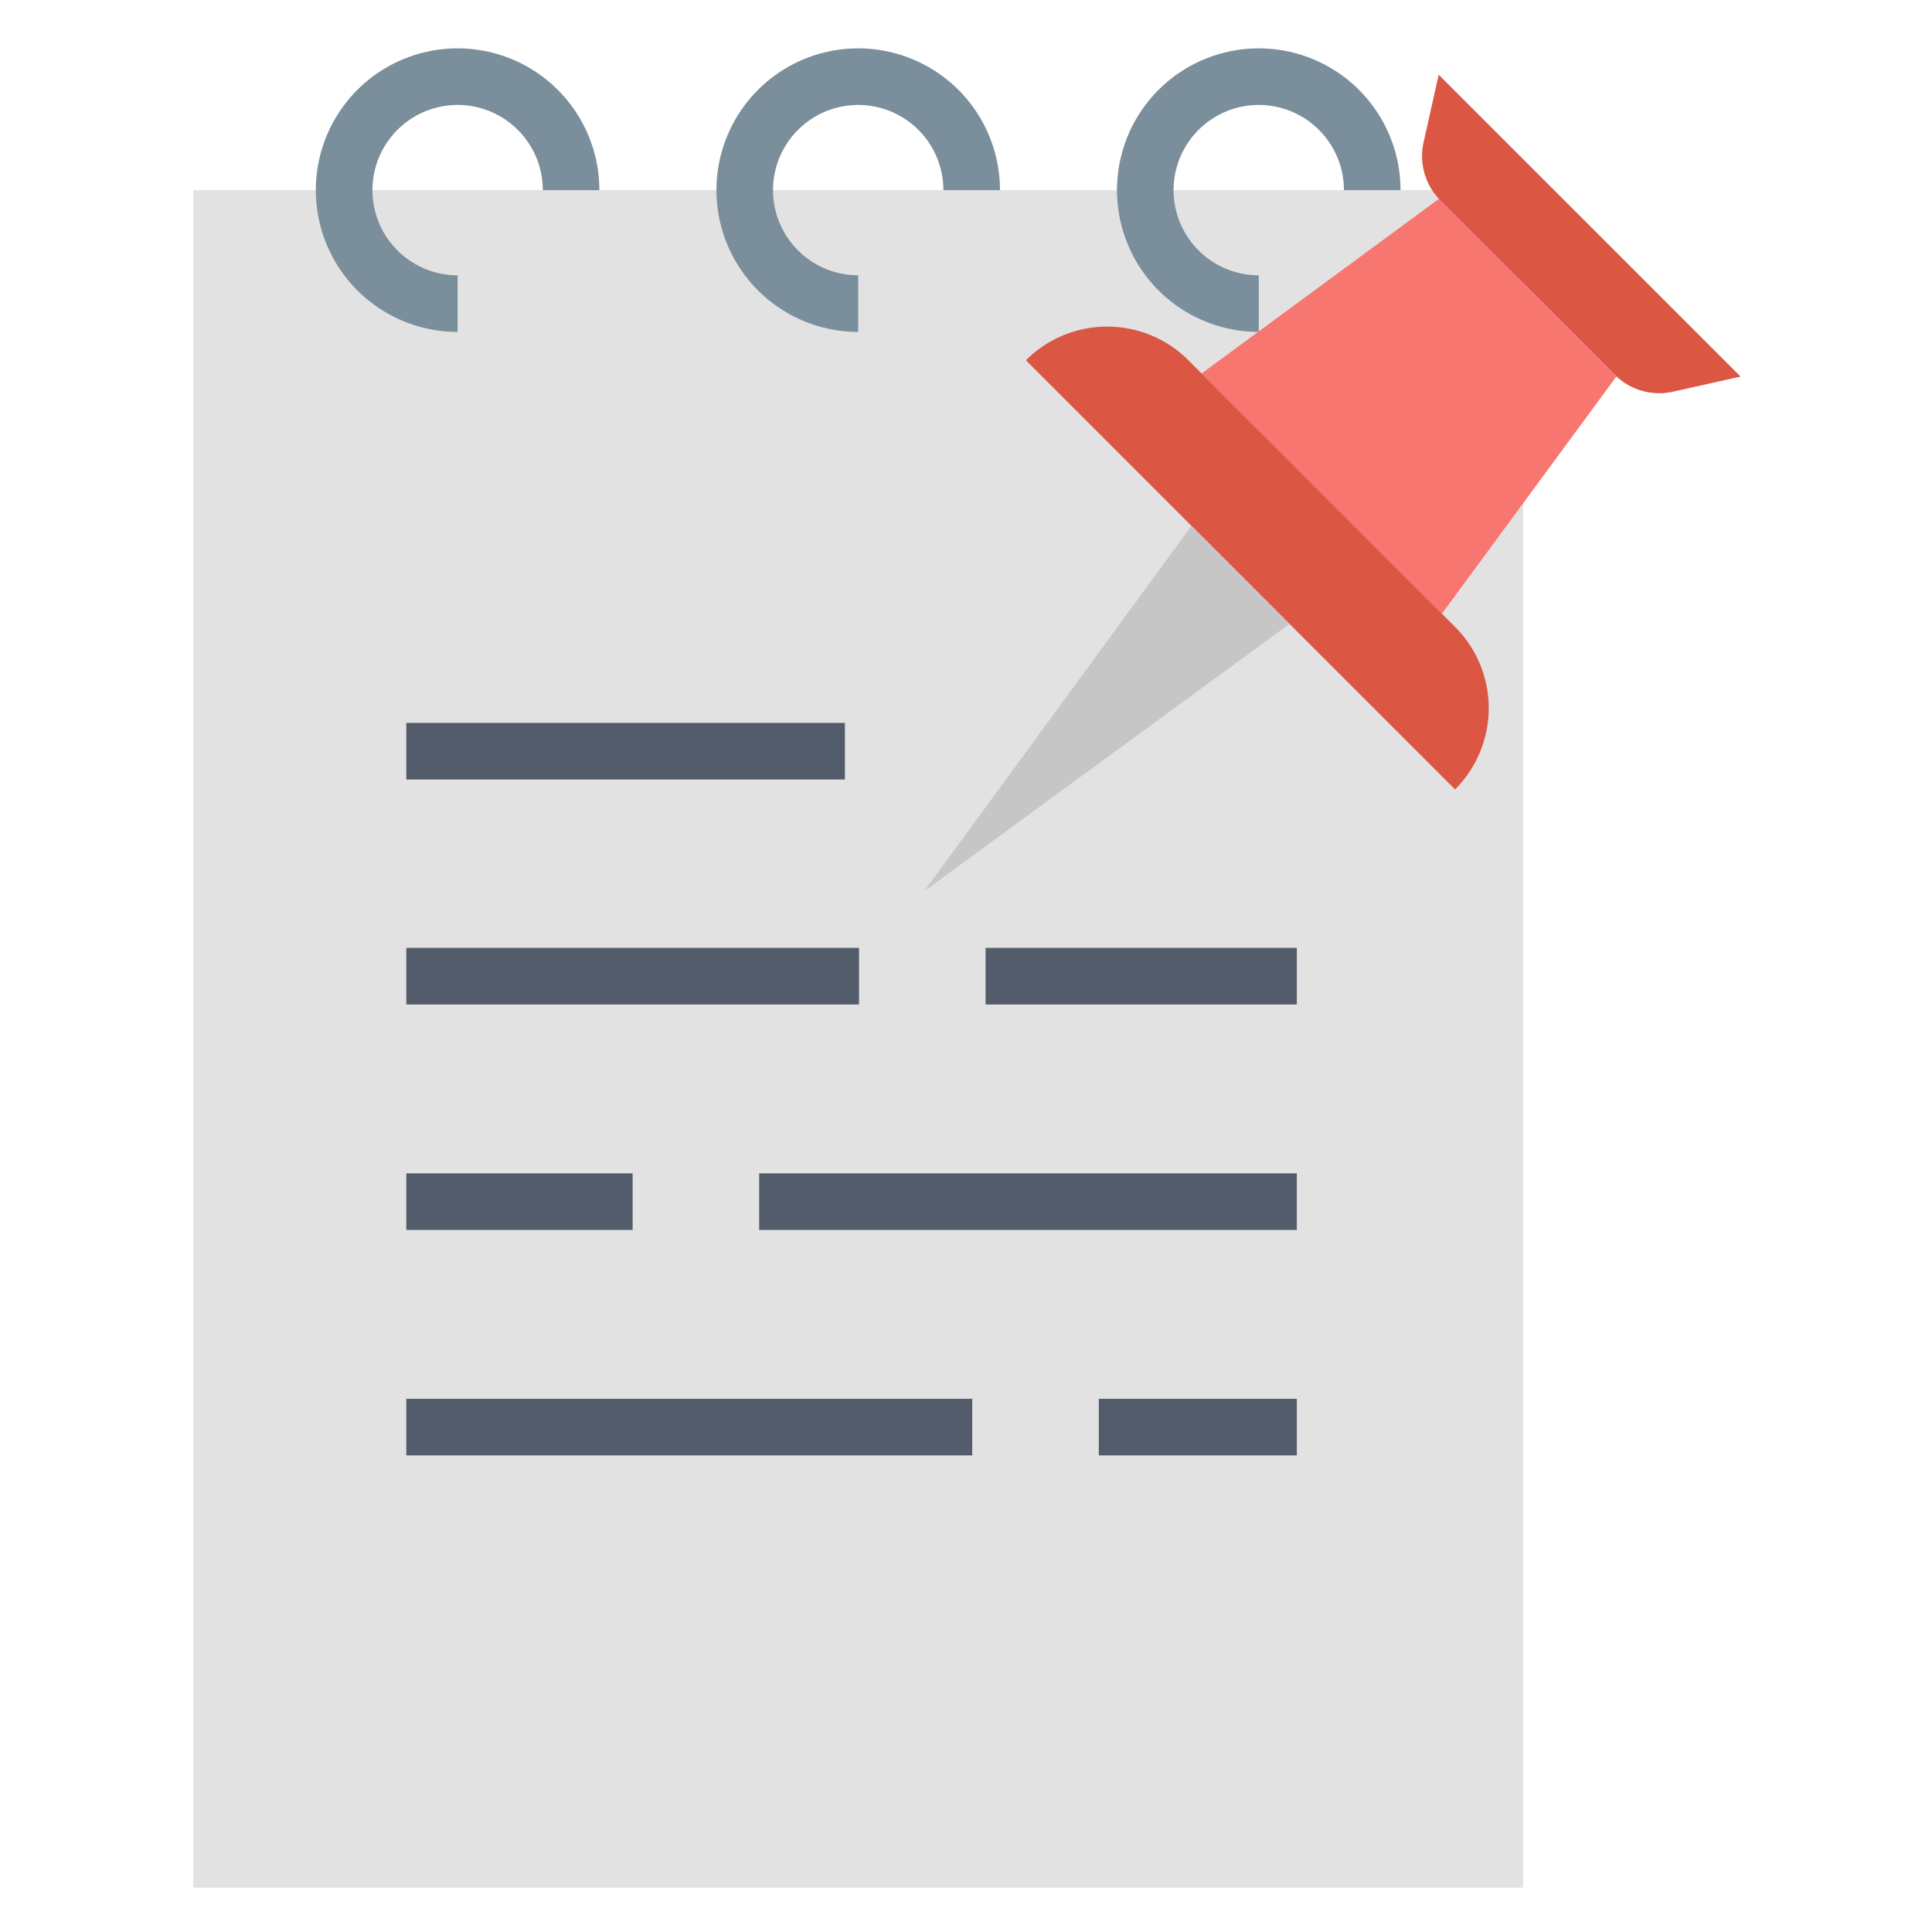
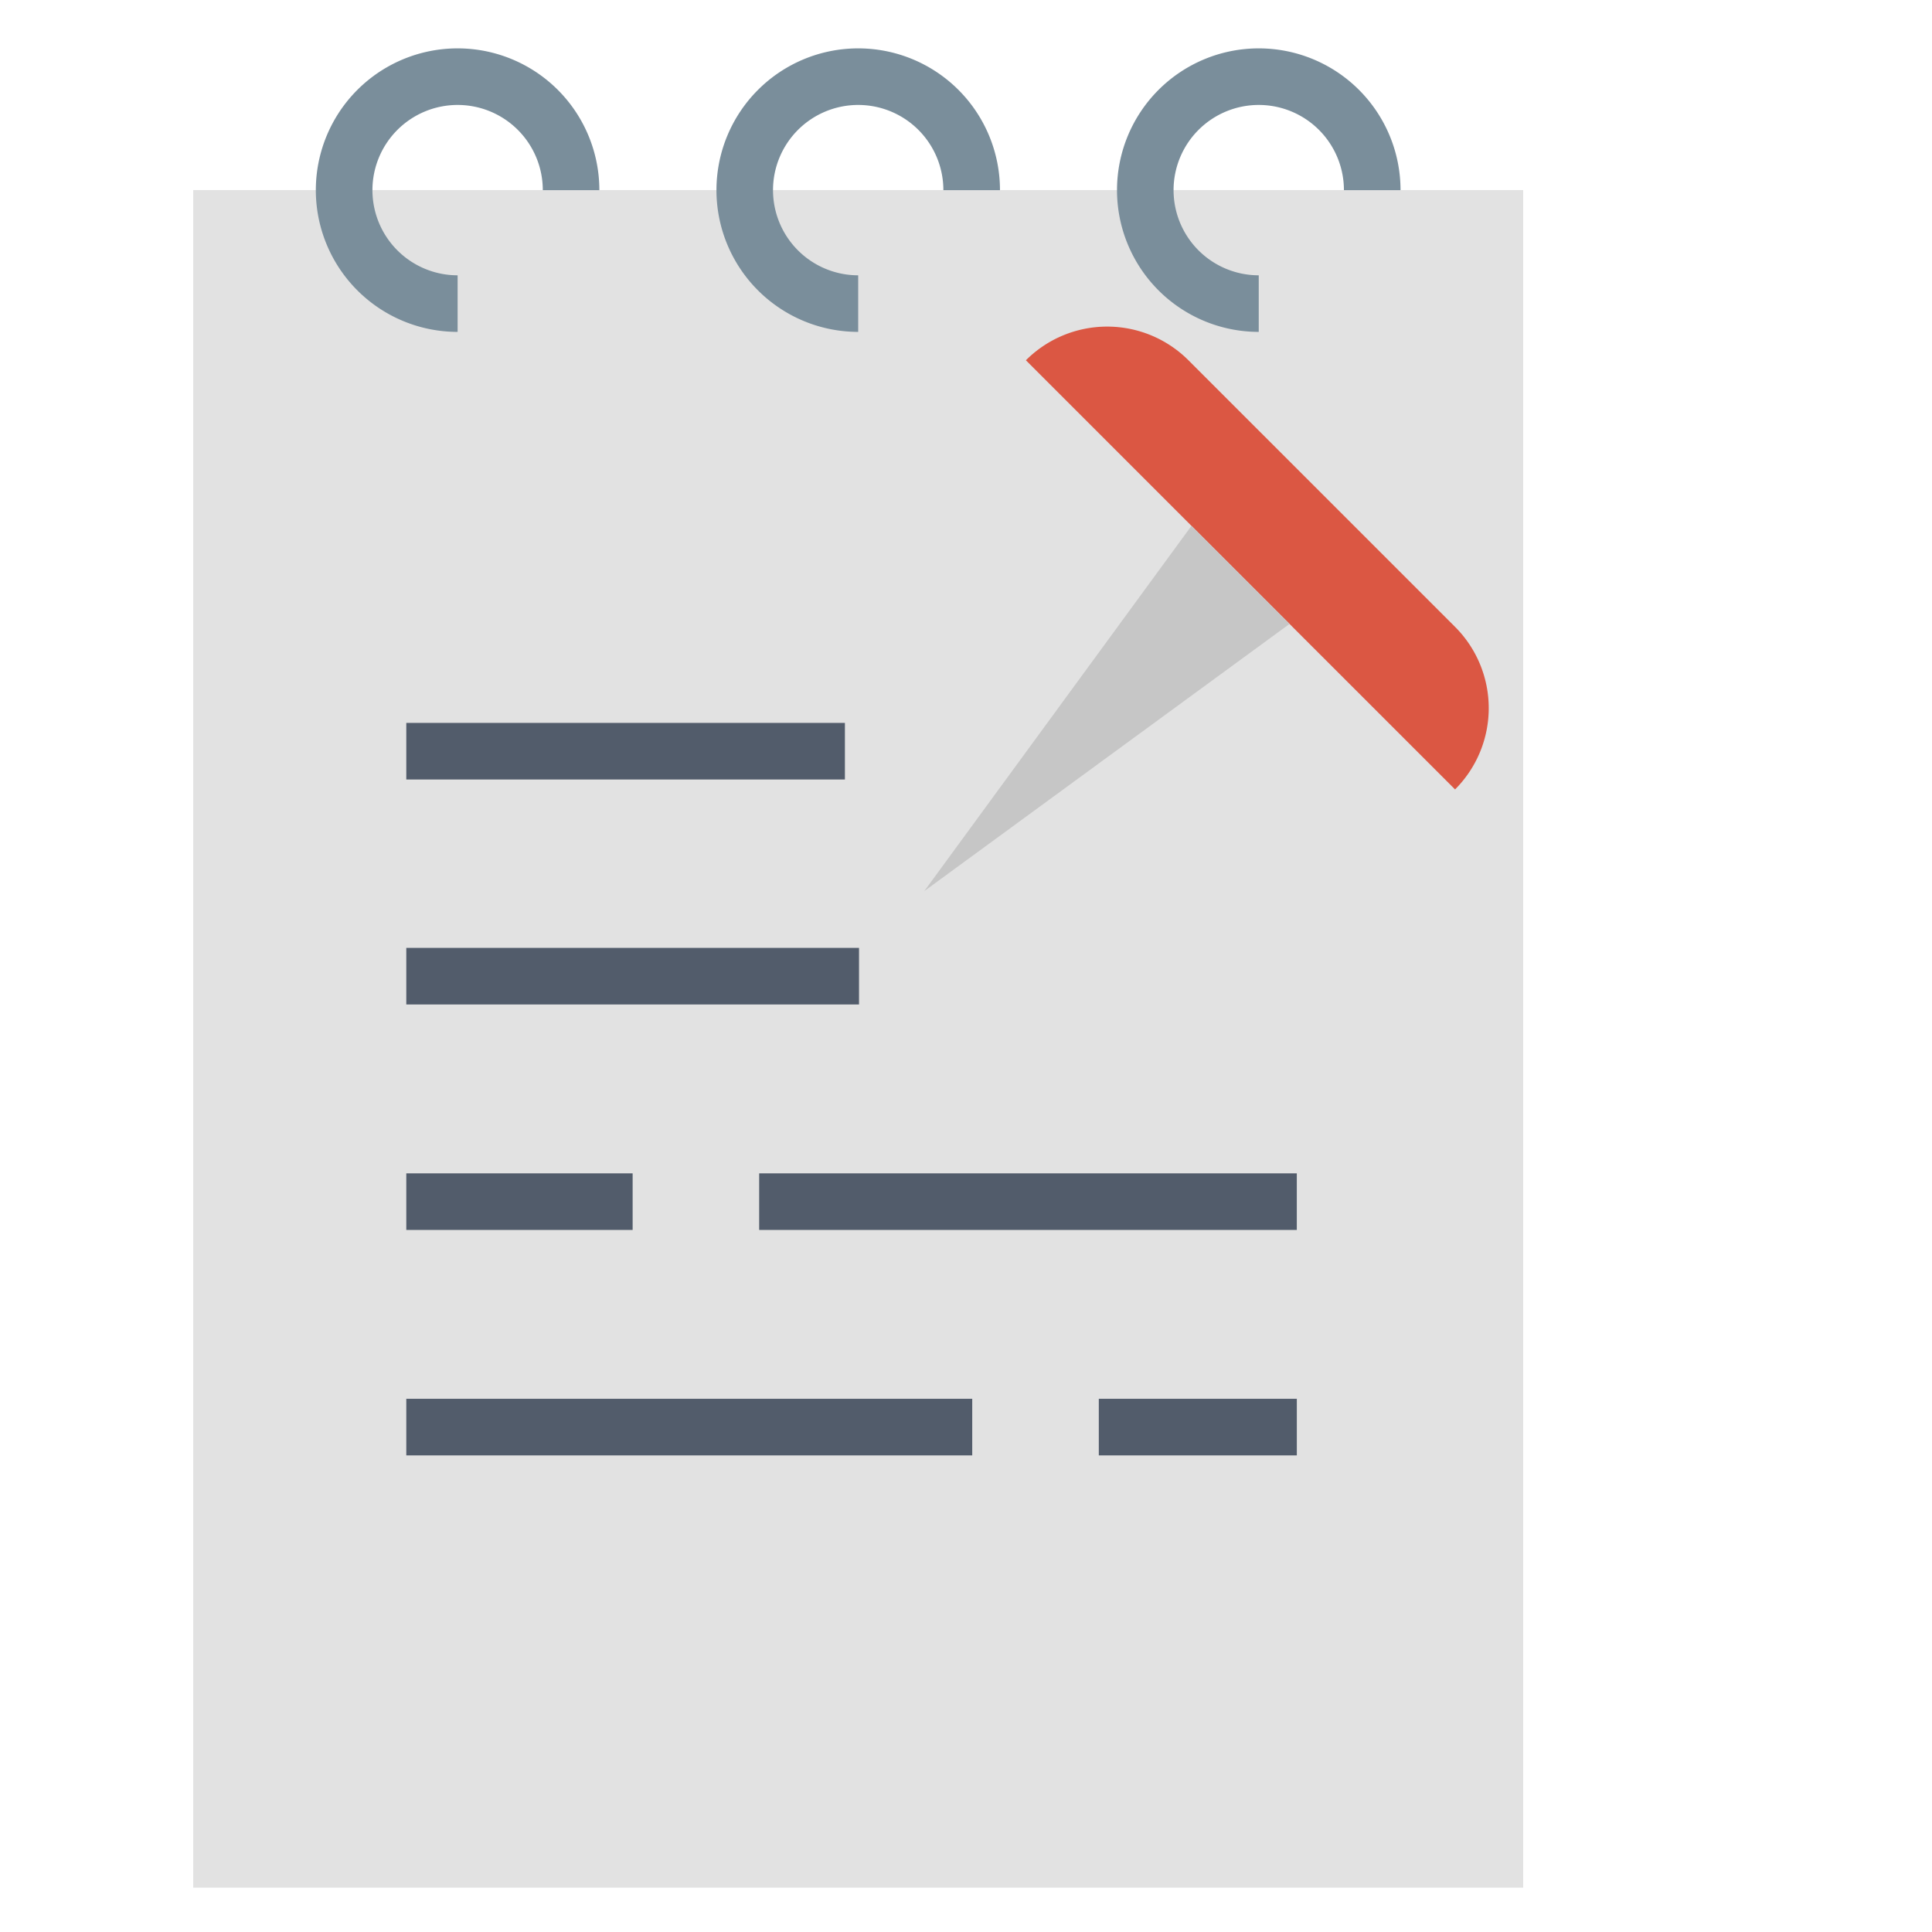
<svg xmlns="http://www.w3.org/2000/svg" width="80" height="80" viewBox="0 0 80 80">
  <g id="remark" transform="translate(-325 -24)">
    <rect id="Rectangle_89" data-name="Rectangle 89" width="80" height="80" transform="translate(325 24)" fill="none" />
    <g id="Group_52" data-name="Group 52" transform="translate(174.561 -70.757)">
      <rect id="Rectangle_9" data-name="Rectangle 9" width="55.072" height="70.294" transform="translate(158.439 102.627)" fill="#e2e2e2" />
      <rect id="Rectangle_14" data-name="Rectangle 14" width="18.162" height="2.343" transform="translate(167.263 124.691)" fill="#525c6b" />
-       <rect id="Rectangle_15" data-name="Rectangle 15" width="12.888" height="2.343" transform="translate(191.25 134.007)" fill="#525c6b" />
      <rect id="Rectangle_16" data-name="Rectangle 16" width="18.746" height="2.343" transform="translate(167.263 134.007)" fill="#525c6b" />
      <rect id="Rectangle_17" data-name="Rectangle 17" width="22.262" height="2.343" transform="translate(181.875 143.343)" fill="#525c6b" />
      <rect id="Rectangle_18" data-name="Rectangle 18" width="9.372" height="2.343" transform="translate(167.263 143.343)" fill="#525c6b" />
      <rect id="Rectangle_19" data-name="Rectangle 19" width="23.434" height="2.344" transform="translate(167.263 152.678)" fill="#525c6b" />
      <rect id="Rectangle_20" data-name="Rectangle 20" width="8.2" height="2.344" transform="translate(195.938 152.678)" fill="#525c6b" />
      <path id="Path_7" data-name="Path 7" d="M188.416,108.5a5.87,5.87,0,1,1,5.871-5.869h-2.344a3.527,3.527,0,1,0-3.527,3.526Z" transform="translate(14.145 0)" fill="#7a8e9b" />
      <path id="Path_8" data-name="Path 8" d="M177.963,108.5a5.87,5.87,0,1,1,5.871-5.869h-2.344a3.527,3.527,0,1,0-3.527,3.526Z" transform="translate(8.012 0)" fill="#7a8e9b" />
      <path id="Path_9" data-name="Path 9" d="M167.51,108.5a5.87,5.87,0,1,1,5.869-5.869h-2.342a3.527,3.527,0,1,0-3.527,3.526Z" transform="translate(1.878 0)" fill="#7a8e9b" />
      <g id="Group_51" data-name="Group 51" transform="translate(188.709 97.851)">
-         <path id="Path_68" data-name="Path 68" d="M184.092,325.912l-9.949-9.948,9.822-7.228,3.677,3.677,3.676,3.677Z" transform="translate(-162.657 -303.593)" fill="#f87670" />
        <g id="Group_19" data-name="Group 19" transform="translate(4.21 0)">
          <path id="Path_69" data-name="Path 69" d="M170.542,317.638a4.759,4.759,0,0,0-6.731,0l17.771,17.77a4.759,4.759,0,0,0,0-6.731Z" transform="translate(-163.811 -305.814)" fill="#db5743" />
-           <path id="Path_70" data-name="Path 70" d="M187.793,301.434l-.626,2.8a2.6,2.6,0,0,0,.7,2.407l3.609,3.609,3.609,3.61a2.6,2.6,0,0,0,2.405.7l2.805-.626Z" transform="translate(-170.7 -301.434)" fill="#db5743" />
        </g>
        <path id="Path_71" data-name="Path 71" d="M168.9,327.957l-11.065,15.126,15.126-11.065Z" transform="translate(-157.833 -309.278)" fill="#c6c6c6" />
      </g>
    </g>
  </g>
</svg>